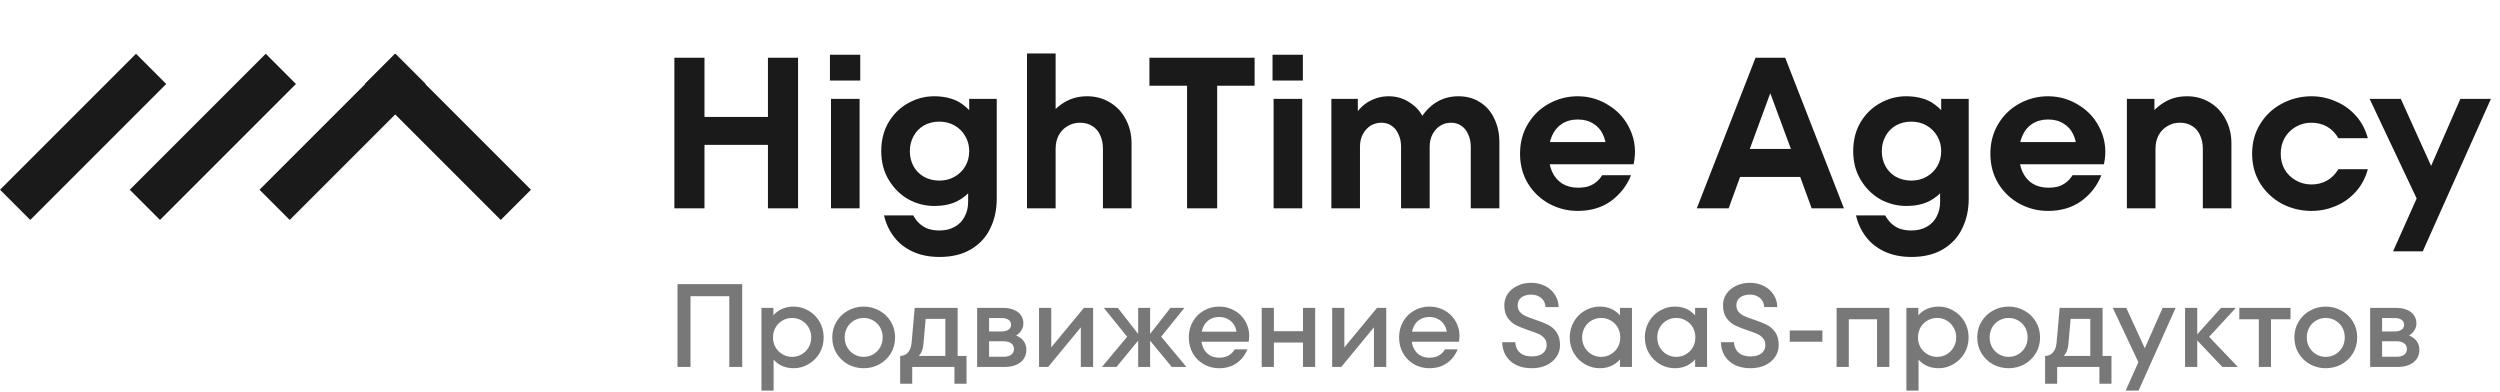
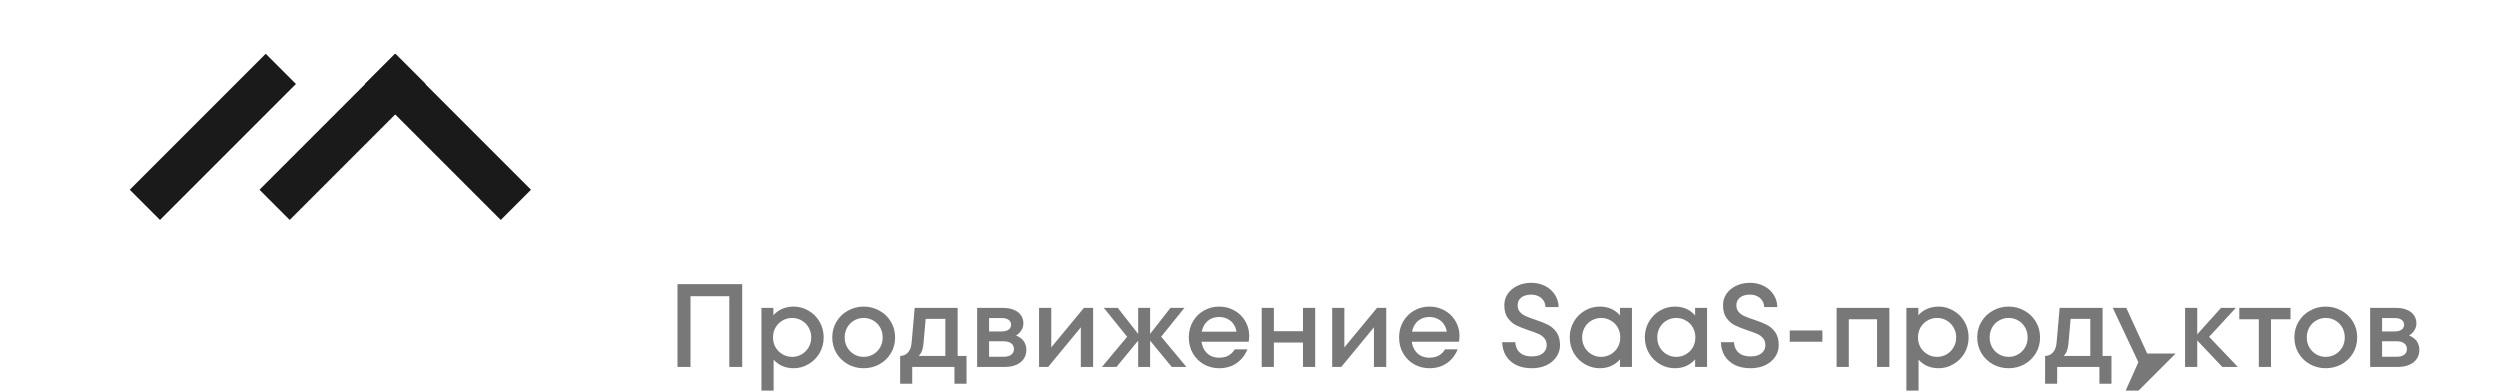
<svg xmlns="http://www.w3.org/2000/svg" width="204" height="32" viewBox="0 0 204 32" fill="none">
-   <path d="M55.029 17V4.713H57.486V17H55.029ZM56.855 11.822V9.54H63.296V11.822H56.855ZM62.664 17V4.713H65.122V17H62.664ZM67.809 17V8.066H70.144V17H67.809ZM67.722 6.574V4.467H70.197V6.574H67.722ZM76.666 20.967C75.835 20.967 75.103 20.821 74.472 20.528C73.84 20.235 73.331 19.832 72.945 19.317C72.558 18.814 72.289 18.235 72.137 17.579H74.524C74.653 17.825 74.811 18.036 74.998 18.211C75.185 18.398 75.414 18.545 75.683 18.65C75.964 18.755 76.285 18.808 76.648 18.808C77.151 18.808 77.579 18.703 77.93 18.492C78.281 18.293 78.544 18.018 78.719 17.667C78.907 17.316 79 16.918 79 16.473V14.964L79.299 15.42C78.994 15.841 78.585 16.181 78.07 16.438C77.555 16.684 76.947 16.807 76.245 16.807C75.496 16.807 74.788 16.625 74.121 16.263C73.465 15.888 72.933 15.362 72.523 14.683C72.114 14.004 71.909 13.22 71.909 12.331C71.909 11.442 72.108 10.658 72.506 9.979C72.915 9.3 73.448 8.78 74.103 8.417C74.77 8.042 75.478 7.855 76.227 7.855C76.718 7.855 77.157 7.914 77.543 8.031C77.93 8.136 78.275 8.306 78.579 8.54C78.895 8.774 79.187 9.066 79.457 9.417L79.088 9.803V8.066H81.335V16.21C81.335 17.111 81.159 17.919 80.808 18.632C80.469 19.346 79.948 19.914 79.246 20.335C78.544 20.756 77.684 20.967 76.666 20.967ZM76.648 14.736C77.116 14.736 77.532 14.63 77.894 14.42C78.269 14.209 78.561 13.922 78.772 13.56C78.983 13.197 79.088 12.787 79.088 12.331C79.088 11.886 78.983 11.483 78.772 11.12C78.561 10.745 78.269 10.453 77.894 10.242C77.532 10.032 77.116 9.926 76.648 9.926C76.18 9.926 75.759 10.032 75.384 10.242C75.022 10.453 74.741 10.745 74.542 11.12C74.343 11.483 74.243 11.886 74.243 12.331C74.243 12.787 74.343 13.197 74.542 13.56C74.741 13.922 75.022 14.209 75.384 14.42C75.759 14.63 76.18 14.736 76.648 14.736ZM83.804 17V4.362H86.139V9.681L85.682 9.417C85.94 9.066 86.227 8.78 86.543 8.557C86.858 8.323 87.192 8.148 87.543 8.031C87.906 7.914 88.292 7.855 88.701 7.855C89.404 7.855 90.03 8.025 90.58 8.364C91.13 8.692 91.557 9.148 91.861 9.733C92.177 10.318 92.335 10.974 92.335 11.699V17H90V12.138C90 11.717 89.924 11.348 89.772 11.032C89.632 10.704 89.415 10.453 89.123 10.277C88.842 10.102 88.508 10.014 88.122 10.014C87.748 10.014 87.408 10.108 87.104 10.295C86.8 10.47 86.56 10.722 86.385 11.05C86.221 11.366 86.139 11.728 86.139 12.138V17H83.804ZM96.865 17V6.995H93.793V4.713H102.376V6.995H99.322V17H96.865ZM103.926 17V8.066H106.261V17H103.926ZM103.838 6.574V4.467H106.313V6.574H103.838ZM108.64 17V8.066H110.799V9.681L110.536 9.452C110.863 8.914 111.267 8.516 111.747 8.259C112.238 7.99 112.765 7.855 113.326 7.855C113.97 7.855 114.555 8.036 115.082 8.399C115.62 8.75 116 9.218 116.223 9.803H115.836C116.199 9.183 116.644 8.703 117.17 8.364C117.709 8.025 118.323 7.855 119.014 7.855C119.669 7.855 120.248 8.013 120.751 8.329C121.266 8.645 121.658 9.09 121.927 9.663C122.208 10.236 122.349 10.886 122.349 11.611V17H120.014V11.98C120.014 11.594 119.944 11.254 119.803 10.962C119.675 10.658 119.487 10.424 119.242 10.26C119.008 10.096 118.727 10.014 118.399 10.014C118.083 10.014 117.791 10.096 117.522 10.26C117.264 10.424 117.053 10.658 116.89 10.962C116.738 11.254 116.661 11.594 116.661 11.98V17H114.327V11.98C114.327 11.594 114.257 11.254 114.116 10.962C113.988 10.658 113.8 10.424 113.555 10.26C113.321 10.096 113.04 10.014 112.712 10.014C112.396 10.014 112.104 10.096 111.834 10.26C111.577 10.424 111.366 10.658 111.203 10.962C111.05 11.254 110.974 11.594 110.974 11.98V17H108.64ZM128.74 17.211C127.92 17.211 127.148 17.018 126.423 16.631C125.697 16.233 125.118 15.684 124.685 14.981C124.252 14.268 124.035 13.454 124.035 12.542C124.035 11.629 124.252 10.816 124.685 10.102C125.118 9.388 125.691 8.838 126.405 8.452C127.131 8.054 127.909 7.855 128.74 7.855C129.664 7.855 130.518 8.107 131.302 8.61C132.086 9.101 132.666 9.774 133.04 10.628C133.426 11.483 133.514 12.407 133.303 13.402H125.527V11.594H131.653L131.074 12.103C131.051 11.67 130.951 11.278 130.776 10.927C130.612 10.576 130.354 10.295 130.003 10.084C129.664 9.862 129.243 9.751 128.74 9.751C128.248 9.751 127.821 9.868 127.458 10.102C127.107 10.324 126.838 10.646 126.651 11.067C126.464 11.477 126.37 11.968 126.37 12.542C126.37 13.103 126.464 13.595 126.651 14.016C126.85 14.437 127.125 14.759 127.476 14.981C127.839 15.204 128.266 15.315 128.757 15.315C129.073 15.315 129.354 15.28 129.6 15.21C129.845 15.128 130.062 15.011 130.249 14.859C130.436 14.707 130.6 14.519 130.741 14.297H133.093C132.753 15.151 132.209 15.853 131.46 16.403C130.711 16.942 129.804 17.211 128.74 17.211ZM138.459 17L143.251 4.713H145.673L150.465 17H147.832L146.533 13.437L146.445 12.98L144.111 6.679H144.795L142.478 12.98L142.356 13.437L141.057 17H138.459ZM141.338 14.437V12.155H147.534V14.437H141.338ZM155.978 20.967C155.147 20.967 154.416 20.821 153.784 20.528C153.152 20.235 152.643 19.832 152.257 19.317C151.871 18.814 151.602 18.235 151.45 17.579H153.837C153.966 17.825 154.124 18.036 154.311 18.211C154.498 18.398 154.726 18.545 154.995 18.65C155.276 18.755 155.598 18.808 155.961 18.808C156.464 18.808 156.891 18.703 157.242 18.492C157.593 18.293 157.856 18.018 158.032 17.667C158.219 17.316 158.313 16.918 158.313 16.473V14.964L158.611 15.42C158.307 15.841 157.897 16.181 157.382 16.438C156.868 16.684 156.259 16.807 155.557 16.807C154.808 16.807 154.1 16.625 153.433 16.263C152.778 15.888 152.245 15.362 151.836 14.683C151.426 14.004 151.221 13.22 151.221 12.331C151.221 11.442 151.42 10.658 151.818 9.979C152.228 9.3 152.76 8.78 153.416 8.417C154.083 8.042 154.791 7.855 155.539 7.855C156.031 7.855 156.47 7.914 156.856 8.031C157.242 8.136 157.587 8.306 157.891 8.54C158.207 8.774 158.5 9.066 158.769 9.417L158.401 9.803V8.066H160.647V16.21C160.647 17.111 160.472 17.919 160.121 18.632C159.781 19.346 159.261 19.914 158.558 20.335C157.856 20.756 156.996 20.967 155.978 20.967ZM155.961 14.736C156.429 14.736 156.844 14.63 157.207 14.42C157.581 14.209 157.874 13.922 158.085 13.56C158.295 13.197 158.401 12.787 158.401 12.331C158.401 11.886 158.295 11.483 158.085 11.12C157.874 10.745 157.581 10.453 157.207 10.242C156.844 10.032 156.429 9.926 155.961 9.926C155.493 9.926 155.071 10.032 154.697 10.242C154.334 10.453 154.053 10.745 153.854 11.12C153.655 11.483 153.556 11.886 153.556 12.331C153.556 12.787 153.655 13.197 153.854 13.56C154.053 13.922 154.334 14.209 154.697 14.42C155.071 14.63 155.493 14.736 155.961 14.736ZM167.119 17.211C166.3 17.211 165.527 17.018 164.802 16.631C164.076 16.233 163.497 15.684 163.064 14.981C162.631 14.268 162.415 13.454 162.415 12.542C162.415 11.629 162.631 10.816 163.064 10.102C163.497 9.388 164.071 8.838 164.784 8.452C165.51 8.054 166.288 7.855 167.119 7.855C168.043 7.855 168.897 8.107 169.681 8.61C170.466 9.101 171.045 9.774 171.419 10.628C171.805 11.483 171.893 12.407 171.682 13.402H163.907V11.594H170.033L169.453 12.103C169.43 11.67 169.33 11.278 169.155 10.927C168.991 10.576 168.734 10.295 168.383 10.084C168.043 9.862 167.622 9.751 167.119 9.751C166.627 9.751 166.2 9.868 165.837 10.102C165.486 10.324 165.217 10.646 165.03 11.067C164.843 11.477 164.749 11.968 164.749 12.542C164.749 13.103 164.843 13.595 165.03 14.016C165.229 14.437 165.504 14.759 165.855 14.981C166.218 15.204 166.645 15.315 167.136 15.315C167.452 15.315 167.733 15.28 167.979 15.21C168.225 15.128 168.441 15.011 168.628 14.859C168.816 14.707 168.979 14.519 169.12 14.297H171.472C171.133 15.151 170.588 15.853 169.839 16.403C169.091 16.942 168.184 17.211 167.119 17.211ZM173.554 17V8.066H175.801V9.681L175.432 9.417C175.689 9.066 175.976 8.78 176.292 8.557C176.608 8.323 176.941 8.148 177.292 8.031C177.655 7.914 178.041 7.855 178.451 7.855C179.153 7.855 179.779 8.025 180.329 8.364C180.879 8.692 181.306 9.148 181.61 9.733C181.926 10.318 182.084 10.974 182.084 11.699V17H179.75V12.138C179.75 11.717 179.674 11.348 179.522 11.032C179.381 10.704 179.165 10.453 178.872 10.277C178.591 10.102 178.258 10.014 177.872 10.014C177.497 10.014 177.158 10.108 176.854 10.295C176.549 10.47 176.31 10.722 176.134 11.05C175.97 11.366 175.888 11.728 175.888 12.138V17H173.554ZM188.617 17.211C187.763 17.211 186.961 17.018 186.213 16.631C185.475 16.233 184.884 15.684 184.44 14.981C183.995 14.268 183.773 13.454 183.773 12.542C183.773 11.629 183.995 10.816 184.44 10.102C184.884 9.388 185.475 8.838 186.213 8.452C186.961 8.054 187.763 7.855 188.617 7.855C189.296 7.855 189.945 7.99 190.566 8.259C191.197 8.516 191.747 8.902 192.216 9.417C192.684 9.932 193.017 10.552 193.216 11.278H190.811C190.566 10.857 190.255 10.541 189.881 10.33C189.507 10.119 189.085 10.014 188.617 10.014C188.149 10.014 187.722 10.125 187.336 10.348C186.95 10.57 186.645 10.874 186.423 11.26C186.213 11.646 186.107 12.074 186.107 12.542C186.107 13.01 186.213 13.437 186.423 13.823C186.645 14.197 186.95 14.496 187.336 14.718C187.722 14.941 188.149 15.052 188.617 15.052C189.085 15.052 189.507 14.946 189.881 14.736C190.255 14.525 190.566 14.215 190.811 13.805H193.216C193.017 14.531 192.684 15.151 192.216 15.666C191.747 16.181 191.197 16.567 190.566 16.825C189.945 17.082 189.296 17.211 188.617 17.211ZM195.274 20.511L197.608 15.28L197.854 14.736L200.767 8.066H203.26L197.696 20.511H195.274ZM197.696 17.246L193.36 8.066H195.905L198.96 14.823L197.696 17.246Z" fill="#1A1A1A" />
-   <rect width="15.692" height="3.487" transform="matrix(-0.707 0.707 0.707 0.707 11.098 4.388)" fill="#1A1A1A" />
  <rect width="15.692" height="3.487" transform="matrix(-0.707 0.707 0.707 0.707 21.684 4.388)" fill="#1A1A1A" />
  <rect width="15.692" height="3.487" transform="matrix(-0.707 0.707 0.707 0.707 32.27 4.388)" fill="#1A1A1A" />
  <rect x="32.232" y="4.388" width="15.692" height="3.487" transform="rotate(45 32.232 4.388)" fill="#1A1A1A" />
-   <path d="M55.283 29.941V23.183H60.564V29.941H59.511V24.168H56.345V29.941H55.283ZM62.133 31.872V25.124H63.108V26.128L62.944 25.934C63.15 25.639 63.404 25.413 63.706 25.259C64.015 25.098 64.369 25.017 64.768 25.017C65.193 25.017 65.592 25.127 65.965 25.346C66.345 25.558 66.648 25.857 66.873 26.244C67.098 26.63 67.211 27.061 67.211 27.537C67.211 28.007 67.098 28.435 66.873 28.821C66.648 29.201 66.345 29.5 65.965 29.719C65.592 29.938 65.193 30.047 64.768 30.047C64.369 30.047 64.015 29.967 63.706 29.806C63.404 29.645 63.15 29.416 62.944 29.12L63.127 28.937V31.872H62.133ZM64.643 29.12C64.926 29.12 65.187 29.049 65.425 28.908C65.663 28.766 65.85 28.576 65.985 28.338C66.126 28.1 66.197 27.833 66.197 27.537C66.197 27.235 66.126 26.964 65.985 26.726C65.85 26.482 65.663 26.292 65.425 26.157C65.187 26.015 64.926 25.944 64.643 25.944C64.353 25.944 64.089 26.015 63.851 26.157C63.613 26.292 63.423 26.482 63.282 26.726C63.146 26.964 63.079 27.235 63.079 27.537C63.079 27.833 63.146 28.1 63.282 28.338C63.423 28.576 63.613 28.766 63.851 28.908C64.089 29.049 64.353 29.12 64.643 29.12ZM70.472 30.047C70.015 30.047 69.59 29.941 69.197 29.729C68.805 29.51 68.493 29.21 68.261 28.831C68.029 28.445 67.913 28.013 67.913 27.537C67.913 27.054 68.029 26.623 68.261 26.244C68.493 25.857 68.805 25.558 69.197 25.346C69.59 25.127 70.015 25.017 70.472 25.017C70.935 25.017 71.363 25.127 71.756 25.346C72.148 25.558 72.46 25.857 72.692 26.244C72.924 26.623 73.04 27.054 73.04 27.537C73.04 28.013 72.924 28.445 72.692 28.831C72.46 29.21 72.148 29.51 71.756 29.729C71.363 29.941 70.935 30.047 70.472 30.047ZM70.472 29.12C70.761 29.12 71.025 29.049 71.263 28.908C71.501 28.766 71.688 28.576 71.823 28.338C71.959 28.1 72.026 27.833 72.026 27.537C72.026 27.235 71.959 26.964 71.823 26.726C71.688 26.482 71.501 26.292 71.263 26.157C71.025 26.015 70.761 25.944 70.472 25.944C70.189 25.944 69.928 26.015 69.69 26.157C69.452 26.292 69.265 26.482 69.13 26.726C68.995 26.964 68.927 27.235 68.927 27.537C68.927 27.833 68.995 28.1 69.13 28.338C69.265 28.576 69.452 28.766 69.69 28.908C69.928 29.049 70.189 29.12 70.472 29.12ZM73.452 29.043C73.709 29.043 73.922 28.95 74.089 28.763C74.263 28.57 74.363 28.3 74.388 27.952L74.639 25.124H78.144V29.043H78.868V31.312H77.883V29.941H74.437V31.312H73.452V29.043ZM74.852 29.159L74.63 29.043H77.14V26.021H75.19L75.566 25.645L75.363 27.971C75.338 28.274 75.283 28.519 75.199 28.705C75.116 28.885 75 29.037 74.852 29.159ZM79.734 29.941V25.124H81.849C82.202 25.124 82.502 25.178 82.746 25.288C82.997 25.391 83.187 25.539 83.316 25.732C83.445 25.925 83.509 26.144 83.509 26.388C83.509 26.556 83.47 26.716 83.393 26.871C83.316 27.019 83.213 27.148 83.084 27.257C82.956 27.36 82.811 27.434 82.65 27.479V27.305C82.875 27.35 83.068 27.431 83.229 27.547C83.396 27.656 83.525 27.798 83.615 27.971C83.705 28.145 83.75 28.338 83.75 28.551C83.75 28.828 83.68 29.072 83.538 29.284C83.396 29.49 83.194 29.651 82.93 29.767C82.666 29.883 82.354 29.941 81.993 29.941H79.734ZM81.887 29.111C82.157 29.111 82.367 29.056 82.515 28.947C82.663 28.831 82.737 28.676 82.737 28.483C82.737 28.284 82.663 28.129 82.515 28.02C82.367 27.904 82.154 27.846 81.877 27.846H80.371V27.045H81.742C81.91 27.045 82.048 27.022 82.157 26.977C82.273 26.932 82.36 26.868 82.418 26.784C82.476 26.7 82.505 26.604 82.505 26.494C82.505 26.334 82.441 26.205 82.312 26.108C82.183 26.005 82 25.954 81.762 25.954H80.709V29.111H81.887ZM84.787 29.941V25.124H85.782V28.773L85.492 28.696L88.446 25.124H89.199V29.941H88.195V26.282L88.485 26.359L85.531 29.941H84.787ZM89.919 29.941L92.169 27.247L92.178 27.73L90.074 25.124H91.213L93.047 27.47V27.585L91.107 29.941H89.919ZM92.874 29.941V25.124H93.849V29.941H92.874ZM95.615 29.941L93.675 27.585V27.47L95.509 25.124H96.648L94.544 27.73L94.563 27.247L96.812 29.941H95.615ZM99.479 30.047C99.035 30.047 98.62 29.941 98.233 29.729C97.854 29.51 97.554 29.21 97.335 28.831C97.117 28.451 97.007 28.02 97.007 27.537C97.007 27.054 97.117 26.623 97.335 26.244C97.554 25.857 97.854 25.558 98.233 25.346C98.613 25.127 99.028 25.017 99.479 25.017C99.968 25.017 100.415 25.143 100.821 25.394C101.226 25.645 101.529 25.992 101.728 26.436C101.928 26.874 101.982 27.357 101.892 27.885H97.664V27.064H101.236L100.917 27.296C100.911 27.025 100.85 26.784 100.734 26.572C100.618 26.353 100.451 26.182 100.232 26.06C100.013 25.931 99.762 25.867 99.479 25.867C99.183 25.867 98.922 25.938 98.697 26.079C98.478 26.215 98.311 26.408 98.195 26.659C98.079 26.91 98.021 27.202 98.021 27.537C98.021 27.865 98.079 28.155 98.195 28.406C98.317 28.657 98.488 28.85 98.706 28.985C98.925 29.12 99.186 29.188 99.488 29.188C99.688 29.188 99.865 29.162 100.019 29.111C100.18 29.059 100.322 28.982 100.444 28.879C100.566 28.776 100.673 28.651 100.763 28.503H101.786C101.599 28.979 101.307 29.355 100.907 29.632C100.515 29.909 100.039 30.047 99.479 30.047ZM102.955 29.941V25.124H103.949V29.941H102.955ZM106.324 29.941V25.124H107.318V29.941H106.324ZM103.679 27.952V27.025H106.585V27.952H103.679ZM108.706 29.941V25.124H109.7V28.773L109.41 28.696L112.364 25.124H113.117V29.941H112.113V26.282L112.403 26.359L109.449 29.941H108.706ZM116.637 30.047C116.193 30.047 115.778 29.941 115.392 29.729C115.012 29.51 114.713 29.21 114.494 28.831C114.275 28.451 114.166 28.02 114.166 27.537C114.166 27.054 114.275 26.623 114.494 26.244C114.713 25.857 115.012 25.558 115.392 25.346C115.771 25.127 116.187 25.017 116.637 25.017C117.126 25.017 117.574 25.143 117.979 25.394C118.384 25.645 118.687 25.992 118.886 26.436C119.086 26.874 119.141 27.357 119.051 27.885H114.822V27.064H118.394L118.076 27.296C118.069 27.025 118.008 26.784 117.892 26.572C117.776 26.353 117.609 26.182 117.39 26.06C117.171 25.931 116.92 25.867 116.637 25.867C116.341 25.867 116.08 25.938 115.855 26.079C115.636 26.215 115.469 26.408 115.353 26.659C115.237 26.91 115.179 27.202 115.179 27.537C115.179 27.865 115.237 28.155 115.353 28.406C115.475 28.657 115.646 28.85 115.865 28.985C116.084 29.12 116.344 29.188 116.647 29.188C116.846 29.188 117.023 29.162 117.178 29.111C117.339 29.059 117.48 28.982 117.602 28.879C117.725 28.776 117.831 28.651 117.921 28.503H118.944C118.758 28.979 118.465 29.355 118.066 29.632C117.673 29.909 117.197 30.047 116.637 30.047ZM124.99 30.047C124.508 30.047 124.086 29.96 123.726 29.787C123.365 29.606 123.085 29.355 122.886 29.033C122.693 28.712 122.59 28.342 122.577 27.923H123.649C123.661 28.155 123.719 28.358 123.822 28.531C123.925 28.705 124.073 28.84 124.266 28.937C124.466 29.033 124.704 29.082 124.981 29.082C125.238 29.082 125.457 29.046 125.637 28.976C125.824 28.898 125.966 28.789 126.062 28.647C126.159 28.506 126.207 28.342 126.207 28.155C126.207 27.923 126.142 27.737 126.014 27.595C125.891 27.447 125.734 27.331 125.541 27.247C125.354 27.164 125.093 27.067 124.759 26.958C124.328 26.81 123.98 26.671 123.716 26.543C123.452 26.408 123.224 26.208 123.031 25.944C122.844 25.68 122.751 25.333 122.751 24.902C122.751 24.561 122.844 24.252 123.031 23.975C123.224 23.698 123.488 23.479 123.822 23.318C124.157 23.157 124.537 23.077 124.961 23.077C125.361 23.077 125.727 23.161 126.062 23.328C126.397 23.489 126.664 23.721 126.863 24.023C127.069 24.326 127.175 24.67 127.182 25.056H126.11C126.104 24.863 126.052 24.689 125.956 24.535C125.859 24.38 125.724 24.261 125.55 24.177C125.377 24.087 125.174 24.042 124.942 24.042C124.723 24.042 124.53 24.078 124.363 24.148C124.202 24.213 124.073 24.313 123.977 24.448C123.887 24.576 123.842 24.734 123.842 24.921C123.842 25.133 123.903 25.31 124.025 25.452C124.147 25.593 124.302 25.706 124.488 25.79C124.675 25.873 124.929 25.97 125.251 26.079C125.682 26.221 126.033 26.359 126.303 26.494C126.58 26.63 126.815 26.832 127.008 27.103C127.201 27.373 127.298 27.73 127.298 28.174C127.298 28.522 127.198 28.84 126.998 29.13C126.805 29.413 126.535 29.638 126.188 29.806C125.84 29.967 125.441 30.047 124.99 30.047ZM130.533 30.047C130.108 30.047 129.706 29.938 129.326 29.719C128.953 29.5 128.653 29.201 128.428 28.821C128.203 28.435 128.09 28.007 128.09 27.537C128.09 27.061 128.203 26.63 128.428 26.244C128.653 25.857 128.953 25.558 129.326 25.346C129.706 25.127 130.108 25.017 130.533 25.017C130.797 25.017 131.041 25.053 131.266 25.124C131.492 25.194 131.694 25.301 131.875 25.442C132.055 25.577 132.213 25.741 132.348 25.934L132.193 26.128V25.124H133.168V29.941H132.193V28.937L132.348 29.12C132.148 29.416 131.894 29.645 131.585 29.806C131.283 29.967 130.932 30.047 130.533 30.047ZM130.658 29.12C130.941 29.12 131.202 29.049 131.44 28.908C131.685 28.766 131.875 28.576 132.01 28.338C132.145 28.1 132.213 27.833 132.213 27.537C132.213 27.235 132.145 26.964 132.01 26.726C131.875 26.482 131.685 26.292 131.44 26.157C131.202 26.015 130.941 25.944 130.658 25.944C130.369 25.944 130.105 26.015 129.867 26.157C129.629 26.292 129.442 26.482 129.307 26.726C129.172 26.964 129.104 27.235 129.104 27.537C129.104 27.833 129.172 28.1 129.307 28.338C129.442 28.576 129.629 28.766 129.867 28.908C130.105 29.049 130.369 29.12 130.658 29.12ZM136.661 30.047C136.236 30.047 135.834 29.938 135.454 29.719C135.081 29.5 134.781 29.201 134.556 28.821C134.331 28.435 134.218 28.007 134.218 27.537C134.218 27.061 134.331 26.63 134.556 26.244C134.781 25.857 135.081 25.558 135.454 25.346C135.834 25.127 136.236 25.017 136.661 25.017C136.925 25.017 137.169 25.053 137.394 25.124C137.62 25.194 137.822 25.301 138.003 25.442C138.183 25.577 138.341 25.741 138.476 25.934L138.321 26.128V25.124H139.296V29.941H138.321V28.937L138.476 29.12C138.276 29.416 138.022 29.645 137.713 29.806C137.411 29.967 137.06 30.047 136.661 30.047ZM136.786 29.12C137.069 29.12 137.33 29.049 137.568 28.908C137.813 28.766 138.003 28.576 138.138 28.338C138.273 28.1 138.341 27.833 138.341 27.537C138.341 27.235 138.273 26.964 138.138 26.726C138.003 26.482 137.813 26.292 137.568 26.157C137.33 26.015 137.069 25.944 136.786 25.944C136.497 25.944 136.233 26.015 135.995 26.157C135.757 26.292 135.57 26.482 135.435 26.726C135.3 26.964 135.232 27.235 135.232 27.537C135.232 27.833 135.3 28.1 135.435 28.338C135.57 28.576 135.757 28.766 135.995 28.908C136.233 29.049 136.497 29.12 136.786 29.12ZM142.837 30.047C142.354 30.047 141.933 29.96 141.572 29.787C141.212 29.606 140.932 29.355 140.732 29.033C140.539 28.712 140.436 28.342 140.424 27.923H141.495C141.508 28.155 141.566 28.358 141.669 28.531C141.772 28.705 141.92 28.84 142.113 28.937C142.313 29.033 142.551 29.082 142.827 29.082C143.085 29.082 143.304 29.046 143.484 28.976C143.671 28.898 143.812 28.789 143.909 28.647C144.005 28.506 144.053 28.342 144.053 28.155C144.053 27.923 143.989 27.737 143.86 27.595C143.738 27.447 143.58 27.331 143.387 27.247C143.201 27.164 142.94 27.067 142.605 26.958C142.174 26.81 141.827 26.671 141.563 26.543C141.299 26.408 141.07 26.208 140.877 25.944C140.691 25.68 140.597 25.333 140.597 24.902C140.597 24.561 140.691 24.252 140.877 23.975C141.07 23.698 141.334 23.479 141.669 23.318C142.004 23.157 142.383 23.077 142.808 23.077C143.207 23.077 143.574 23.161 143.909 23.328C144.243 23.489 144.51 23.721 144.71 24.023C144.916 24.326 145.022 24.67 145.029 25.056H143.957C143.95 24.863 143.899 24.689 143.802 24.535C143.706 24.38 143.571 24.261 143.397 24.177C143.223 24.087 143.02 24.042 142.789 24.042C142.57 24.042 142.377 24.078 142.21 24.148C142.049 24.213 141.92 24.313 141.823 24.448C141.733 24.576 141.688 24.734 141.688 24.921C141.688 25.133 141.749 25.31 141.872 25.452C141.994 25.593 142.148 25.706 142.335 25.79C142.522 25.873 142.776 25.97 143.098 26.079C143.529 26.221 143.88 26.359 144.15 26.494C144.427 26.63 144.662 26.832 144.855 27.103C145.048 27.373 145.144 27.73 145.144 28.174C145.144 28.522 145.045 28.84 144.845 29.13C144.652 29.413 144.382 29.638 144.034 29.806C143.687 29.967 143.288 30.047 142.837 30.047ZM146.043 27.885V26.968H148.708V27.885H146.043ZM149.867 29.941V25.124H154.172V29.941H153.168V26.05H150.861V29.941H149.867ZM155.561 31.872V25.124H156.536V26.128L156.372 25.934C156.578 25.639 156.832 25.413 157.135 25.259C157.444 25.098 157.798 25.017 158.197 25.017C158.621 25.017 159.02 25.127 159.394 25.346C159.773 25.558 160.076 25.857 160.301 26.244C160.526 26.63 160.639 27.061 160.639 27.537C160.639 28.007 160.526 28.435 160.301 28.821C160.076 29.201 159.773 29.5 159.394 29.719C159.02 29.938 158.621 30.047 158.197 30.047C157.798 30.047 157.444 29.967 157.135 29.806C156.832 29.645 156.578 29.416 156.372 29.12L156.555 28.937V31.872H155.561ZM158.071 29.12C158.354 29.12 158.615 29.049 158.853 28.908C159.091 28.766 159.278 28.576 159.413 28.338C159.555 28.1 159.625 27.833 159.625 27.537C159.625 27.235 159.555 26.964 159.413 26.726C159.278 26.482 159.091 26.292 158.853 26.157C158.615 26.015 158.354 25.944 158.071 25.944C157.782 25.944 157.518 26.015 157.28 26.157C157.041 26.292 156.852 26.482 156.71 26.726C156.575 26.964 156.507 27.235 156.507 27.537C156.507 27.833 156.575 28.1 156.71 28.338C156.852 28.576 157.041 28.766 157.28 28.908C157.518 29.049 157.782 29.12 158.071 29.12ZM163.9 30.047C163.443 30.047 163.018 29.941 162.626 29.729C162.233 29.51 161.921 29.21 161.689 28.831C161.458 28.445 161.342 28.013 161.342 27.537C161.342 27.054 161.458 26.623 161.689 26.244C161.921 25.857 162.233 25.558 162.626 25.346C163.018 25.127 163.443 25.017 163.9 25.017C164.363 25.017 164.791 25.127 165.184 25.346C165.577 25.558 165.889 25.857 166.12 26.244C166.352 26.623 166.468 27.054 166.468 27.537C166.468 28.013 166.352 28.445 166.12 28.831C165.889 29.21 165.577 29.51 165.184 29.729C164.791 29.941 164.363 30.047 163.9 30.047ZM163.9 29.12C164.19 29.12 164.454 29.049 164.692 28.908C164.93 28.766 165.116 28.576 165.252 28.338C165.387 28.1 165.454 27.833 165.454 27.537C165.454 27.235 165.387 26.964 165.252 26.726C165.116 26.482 164.93 26.292 164.692 26.157C164.454 26.015 164.19 25.944 163.9 25.944C163.617 25.944 163.356 26.015 163.118 26.157C162.88 26.292 162.693 26.482 162.558 26.726C162.423 26.964 162.355 27.235 162.355 27.537C162.355 27.833 162.423 28.1 162.558 28.338C162.693 28.576 162.88 28.766 163.118 28.908C163.356 29.049 163.617 29.12 163.9 29.12ZM166.88 29.043C167.138 29.043 167.35 28.95 167.517 28.763C167.691 28.57 167.791 28.3 167.817 27.952L168.068 25.124H171.572V29.043H172.296V31.312H171.311V29.941H167.865V31.312H166.88V29.043ZM168.28 29.159L168.058 29.043H170.568V26.021H168.618L168.995 25.645L168.792 27.971C168.766 28.274 168.711 28.519 168.628 28.705C168.544 28.885 168.428 29.037 168.28 29.159ZM173.456 31.872L174.662 29.169L174.826 28.85L176.468 25.124H177.53L174.508 31.872H173.456ZM174.672 29.941L172.403 25.124H173.504L175.222 28.869L174.672 29.941ZM178.301 29.941V25.124H179.295V29.941H178.301ZM181.342 29.941L179.063 27.537L181.235 25.124H182.442L180.048 27.721V27.257L182.606 29.941H181.342ZM184.32 29.941V26.05H182.727V25.124H186.907V26.05H185.314V29.941H184.32ZM189.779 30.047C189.322 30.047 188.897 29.941 188.505 29.729C188.112 29.51 187.8 29.21 187.568 28.831C187.337 28.445 187.221 28.013 187.221 27.537C187.221 27.054 187.337 26.623 187.568 26.244C187.8 25.857 188.112 25.558 188.505 25.346C188.897 25.127 189.322 25.017 189.779 25.017C190.242 25.017 190.67 25.127 191.063 25.346C191.456 25.558 191.768 25.857 191.999 26.244C192.231 26.623 192.347 27.054 192.347 27.537C192.347 28.013 192.231 28.445 191.999 28.831C191.768 29.21 191.456 29.51 191.063 29.729C190.67 29.941 190.242 30.047 189.779 30.047ZM189.779 29.12C190.069 29.12 190.333 29.049 190.571 28.908C190.809 28.766 190.995 28.576 191.131 28.338C191.266 28.1 191.333 27.833 191.333 27.537C191.333 27.235 191.266 26.964 191.131 26.726C190.995 26.482 190.809 26.292 190.571 26.157C190.333 26.015 190.069 25.944 189.779 25.944C189.496 25.944 189.235 26.015 188.997 26.157C188.759 26.292 188.572 26.482 188.437 26.726C188.302 26.964 188.234 27.235 188.234 27.537C188.234 27.833 188.302 28.1 188.437 28.338C188.572 28.576 188.759 28.766 188.997 28.908C189.235 29.049 189.496 29.12 189.779 29.12ZM193.404 29.941V25.124H195.518C195.872 25.124 196.171 25.178 196.416 25.288C196.667 25.391 196.857 25.539 196.985 25.732C197.114 25.925 197.179 26.144 197.179 26.388C197.179 26.556 197.14 26.716 197.063 26.871C196.985 27.019 196.882 27.148 196.754 27.257C196.625 27.36 196.48 27.434 196.319 27.479V27.305C196.545 27.35 196.738 27.431 196.899 27.547C197.066 27.656 197.195 27.798 197.285 27.971C197.375 28.145 197.42 28.338 197.42 28.551C197.42 28.828 197.349 29.072 197.207 29.284C197.066 29.49 196.863 29.651 196.599 29.767C196.335 29.883 196.023 29.941 195.663 29.941H193.404ZM195.557 29.111C195.827 29.111 196.036 29.056 196.184 28.947C196.332 28.831 196.406 28.676 196.406 28.483C196.406 28.284 196.332 28.129 196.184 28.02C196.036 27.904 195.824 27.846 195.547 27.846H194.041V27.045H195.412C195.579 27.045 195.718 27.022 195.827 26.977C195.943 26.932 196.03 26.868 196.088 26.784C196.146 26.7 196.175 26.604 196.175 26.494C196.175 26.334 196.11 26.205 195.981 26.108C195.853 26.005 195.669 25.954 195.431 25.954H194.379V29.111H195.557Z" fill="#787878" />
+   <path d="M55.283 29.941V23.183H60.564V29.941H59.511V24.168H56.345V29.941H55.283ZM62.133 31.872V25.124H63.108V26.128L62.944 25.934C63.15 25.639 63.404 25.413 63.706 25.259C64.015 25.098 64.369 25.017 64.768 25.017C65.193 25.017 65.592 25.127 65.965 25.346C66.345 25.558 66.648 25.857 66.873 26.244C67.098 26.63 67.211 27.061 67.211 27.537C67.211 28.007 67.098 28.435 66.873 28.821C66.648 29.201 66.345 29.5 65.965 29.719C65.592 29.938 65.193 30.047 64.768 30.047C64.369 30.047 64.015 29.967 63.706 29.806C63.404 29.645 63.15 29.416 62.944 29.12L63.127 28.937V31.872H62.133ZM64.643 29.12C64.926 29.12 65.187 29.049 65.425 28.908C65.663 28.766 65.85 28.576 65.985 28.338C66.126 28.1 66.197 27.833 66.197 27.537C66.197 27.235 66.126 26.964 65.985 26.726C65.85 26.482 65.663 26.292 65.425 26.157C65.187 26.015 64.926 25.944 64.643 25.944C64.353 25.944 64.089 26.015 63.851 26.157C63.613 26.292 63.423 26.482 63.282 26.726C63.146 26.964 63.079 27.235 63.079 27.537C63.079 27.833 63.146 28.1 63.282 28.338C63.423 28.576 63.613 28.766 63.851 28.908C64.089 29.049 64.353 29.12 64.643 29.12ZM70.472 30.047C70.015 30.047 69.59 29.941 69.197 29.729C68.805 29.51 68.493 29.21 68.261 28.831C68.029 28.445 67.913 28.013 67.913 27.537C67.913 27.054 68.029 26.623 68.261 26.244C68.493 25.857 68.805 25.558 69.197 25.346C69.59 25.127 70.015 25.017 70.472 25.017C70.935 25.017 71.363 25.127 71.756 25.346C72.148 25.558 72.46 25.857 72.692 26.244C72.924 26.623 73.04 27.054 73.04 27.537C73.04 28.013 72.924 28.445 72.692 28.831C72.46 29.21 72.148 29.51 71.756 29.729C71.363 29.941 70.935 30.047 70.472 30.047ZM70.472 29.12C70.761 29.12 71.025 29.049 71.263 28.908C71.501 28.766 71.688 28.576 71.823 28.338C71.959 28.1 72.026 27.833 72.026 27.537C72.026 27.235 71.959 26.964 71.823 26.726C71.688 26.482 71.501 26.292 71.263 26.157C71.025 26.015 70.761 25.944 70.472 25.944C70.189 25.944 69.928 26.015 69.69 26.157C69.452 26.292 69.265 26.482 69.13 26.726C68.995 26.964 68.927 27.235 68.927 27.537C68.927 27.833 68.995 28.1 69.13 28.338C69.265 28.576 69.452 28.766 69.69 28.908C69.928 29.049 70.189 29.12 70.472 29.12ZM73.452 29.043C73.709 29.043 73.922 28.95 74.089 28.763C74.263 28.57 74.363 28.3 74.388 27.952L74.639 25.124H78.144V29.043H78.868V31.312H77.883V29.941H74.437V31.312H73.452V29.043ZM74.852 29.159L74.63 29.043H77.14V26.021H75.19L75.566 25.645L75.363 27.971C75.338 28.274 75.283 28.519 75.199 28.705C75.116 28.885 75 29.037 74.852 29.159ZM79.734 29.941V25.124H81.849C82.202 25.124 82.502 25.178 82.746 25.288C82.997 25.391 83.187 25.539 83.316 25.732C83.445 25.925 83.509 26.144 83.509 26.388C83.509 26.556 83.47 26.716 83.393 26.871C83.316 27.019 83.213 27.148 83.084 27.257C82.956 27.36 82.811 27.434 82.65 27.479V27.305C82.875 27.35 83.068 27.431 83.229 27.547C83.396 27.656 83.525 27.798 83.615 27.971C83.705 28.145 83.75 28.338 83.75 28.551C83.75 28.828 83.68 29.072 83.538 29.284C83.396 29.49 83.194 29.651 82.93 29.767C82.666 29.883 82.354 29.941 81.993 29.941H79.734ZM81.887 29.111C82.157 29.111 82.367 29.056 82.515 28.947C82.663 28.831 82.737 28.676 82.737 28.483C82.737 28.284 82.663 28.129 82.515 28.02C82.367 27.904 82.154 27.846 81.877 27.846H80.371V27.045H81.742C81.91 27.045 82.048 27.022 82.157 26.977C82.273 26.932 82.36 26.868 82.418 26.784C82.476 26.7 82.505 26.604 82.505 26.494C82.505 26.334 82.441 26.205 82.312 26.108C82.183 26.005 82 25.954 81.762 25.954H80.709V29.111H81.887ZM84.787 29.941V25.124H85.782V28.773L85.492 28.696L88.446 25.124H89.199V29.941H88.195V26.282L88.485 26.359L85.531 29.941H84.787ZM89.919 29.941L92.169 27.247L92.178 27.73L90.074 25.124H91.213L93.047 27.47V27.585L91.107 29.941H89.919ZM92.874 29.941V25.124H93.849V29.941H92.874ZM95.615 29.941L93.675 27.585V27.47L95.509 25.124H96.648L94.544 27.73L94.563 27.247L96.812 29.941H95.615ZM99.479 30.047C99.035 30.047 98.62 29.941 98.233 29.729C97.854 29.51 97.554 29.21 97.335 28.831C97.117 28.451 97.007 28.02 97.007 27.537C97.007 27.054 97.117 26.623 97.335 26.244C97.554 25.857 97.854 25.558 98.233 25.346C98.613 25.127 99.028 25.017 99.479 25.017C99.968 25.017 100.415 25.143 100.821 25.394C101.226 25.645 101.529 25.992 101.728 26.436C101.928 26.874 101.982 27.357 101.892 27.885H97.664V27.064H101.236L100.917 27.296C100.911 27.025 100.85 26.784 100.734 26.572C100.618 26.353 100.451 26.182 100.232 26.06C100.013 25.931 99.762 25.867 99.479 25.867C99.183 25.867 98.922 25.938 98.697 26.079C98.478 26.215 98.311 26.408 98.195 26.659C98.079 26.91 98.021 27.202 98.021 27.537C98.021 27.865 98.079 28.155 98.195 28.406C98.317 28.657 98.488 28.85 98.706 28.985C98.925 29.12 99.186 29.188 99.488 29.188C99.688 29.188 99.865 29.162 100.019 29.111C100.18 29.059 100.322 28.982 100.444 28.879C100.566 28.776 100.673 28.651 100.763 28.503H101.786C101.599 28.979 101.307 29.355 100.907 29.632C100.515 29.909 100.039 30.047 99.479 30.047ZM102.955 29.941V25.124H103.949V29.941H102.955ZM106.324 29.941V25.124H107.318V29.941H106.324ZM103.679 27.952V27.025H106.585V27.952H103.679ZM108.706 29.941V25.124H109.7V28.773L109.41 28.696L112.364 25.124H113.117V29.941H112.113V26.282L112.403 26.359L109.449 29.941H108.706ZM116.637 30.047C116.193 30.047 115.778 29.941 115.392 29.729C115.012 29.51 114.713 29.21 114.494 28.831C114.275 28.451 114.166 28.02 114.166 27.537C114.166 27.054 114.275 26.623 114.494 26.244C114.713 25.857 115.012 25.558 115.392 25.346C115.771 25.127 116.187 25.017 116.637 25.017C117.126 25.017 117.574 25.143 117.979 25.394C118.384 25.645 118.687 25.992 118.886 26.436C119.086 26.874 119.141 27.357 119.051 27.885H114.822V27.064H118.394L118.076 27.296C118.069 27.025 118.008 26.784 117.892 26.572C117.776 26.353 117.609 26.182 117.39 26.06C117.171 25.931 116.92 25.867 116.637 25.867C116.341 25.867 116.08 25.938 115.855 26.079C115.636 26.215 115.469 26.408 115.353 26.659C115.237 26.91 115.179 27.202 115.179 27.537C115.179 27.865 115.237 28.155 115.353 28.406C115.475 28.657 115.646 28.85 115.865 28.985C116.084 29.12 116.344 29.188 116.647 29.188C116.846 29.188 117.023 29.162 117.178 29.111C117.339 29.059 117.48 28.982 117.602 28.879C117.725 28.776 117.831 28.651 117.921 28.503H118.944C118.758 28.979 118.465 29.355 118.066 29.632C117.673 29.909 117.197 30.047 116.637 30.047ZM124.99 30.047C124.508 30.047 124.086 29.96 123.726 29.787C123.365 29.606 123.085 29.355 122.886 29.033C122.693 28.712 122.59 28.342 122.577 27.923H123.649C123.661 28.155 123.719 28.358 123.822 28.531C123.925 28.705 124.073 28.84 124.266 28.937C124.466 29.033 124.704 29.082 124.981 29.082C125.238 29.082 125.457 29.046 125.637 28.976C125.824 28.898 125.966 28.789 126.062 28.647C126.159 28.506 126.207 28.342 126.207 28.155C126.207 27.923 126.142 27.737 126.014 27.595C125.891 27.447 125.734 27.331 125.541 27.247C125.354 27.164 125.093 27.067 124.759 26.958C124.328 26.81 123.98 26.671 123.716 26.543C123.452 26.408 123.224 26.208 123.031 25.944C122.844 25.68 122.751 25.333 122.751 24.902C122.751 24.561 122.844 24.252 123.031 23.975C123.224 23.698 123.488 23.479 123.822 23.318C124.157 23.157 124.537 23.077 124.961 23.077C125.361 23.077 125.727 23.161 126.062 23.328C126.397 23.489 126.664 23.721 126.863 24.023C127.069 24.326 127.175 24.67 127.182 25.056H126.11C126.104 24.863 126.052 24.689 125.956 24.535C125.859 24.38 125.724 24.261 125.55 24.177C125.377 24.087 125.174 24.042 124.942 24.042C124.723 24.042 124.53 24.078 124.363 24.148C124.202 24.213 124.073 24.313 123.977 24.448C123.887 24.576 123.842 24.734 123.842 24.921C123.842 25.133 123.903 25.31 124.025 25.452C124.147 25.593 124.302 25.706 124.488 25.79C124.675 25.873 124.929 25.97 125.251 26.079C125.682 26.221 126.033 26.359 126.303 26.494C126.58 26.63 126.815 26.832 127.008 27.103C127.201 27.373 127.298 27.73 127.298 28.174C127.298 28.522 127.198 28.84 126.998 29.13C126.805 29.413 126.535 29.638 126.188 29.806C125.84 29.967 125.441 30.047 124.99 30.047ZM130.533 30.047C130.108 30.047 129.706 29.938 129.326 29.719C128.953 29.5 128.653 29.201 128.428 28.821C128.203 28.435 128.09 28.007 128.09 27.537C128.09 27.061 128.203 26.63 128.428 26.244C128.653 25.857 128.953 25.558 129.326 25.346C129.706 25.127 130.108 25.017 130.533 25.017C130.797 25.017 131.041 25.053 131.266 25.124C131.492 25.194 131.694 25.301 131.875 25.442C132.055 25.577 132.213 25.741 132.348 25.934L132.193 26.128V25.124H133.168V29.941H132.193V28.937L132.348 29.12C132.148 29.416 131.894 29.645 131.585 29.806C131.283 29.967 130.932 30.047 130.533 30.047ZM130.658 29.12C130.941 29.12 131.202 29.049 131.44 28.908C131.685 28.766 131.875 28.576 132.01 28.338C132.145 28.1 132.213 27.833 132.213 27.537C132.213 27.235 132.145 26.964 132.01 26.726C131.875 26.482 131.685 26.292 131.44 26.157C131.202 26.015 130.941 25.944 130.658 25.944C130.369 25.944 130.105 26.015 129.867 26.157C129.629 26.292 129.442 26.482 129.307 26.726C129.172 26.964 129.104 27.235 129.104 27.537C129.104 27.833 129.172 28.1 129.307 28.338C129.442 28.576 129.629 28.766 129.867 28.908C130.105 29.049 130.369 29.12 130.658 29.12ZM136.661 30.047C136.236 30.047 135.834 29.938 135.454 29.719C135.081 29.5 134.781 29.201 134.556 28.821C134.331 28.435 134.218 28.007 134.218 27.537C134.218 27.061 134.331 26.63 134.556 26.244C134.781 25.857 135.081 25.558 135.454 25.346C135.834 25.127 136.236 25.017 136.661 25.017C136.925 25.017 137.169 25.053 137.394 25.124C137.62 25.194 137.822 25.301 138.003 25.442C138.183 25.577 138.341 25.741 138.476 25.934L138.321 26.128V25.124H139.296V29.941H138.321V28.937L138.476 29.12C138.276 29.416 138.022 29.645 137.713 29.806C137.411 29.967 137.06 30.047 136.661 30.047ZM136.786 29.12C137.069 29.12 137.33 29.049 137.568 28.908C137.813 28.766 138.003 28.576 138.138 28.338C138.273 28.1 138.341 27.833 138.341 27.537C138.341 27.235 138.273 26.964 138.138 26.726C138.003 26.482 137.813 26.292 137.568 26.157C137.33 26.015 137.069 25.944 136.786 25.944C136.497 25.944 136.233 26.015 135.995 26.157C135.757 26.292 135.57 26.482 135.435 26.726C135.3 26.964 135.232 27.235 135.232 27.537C135.232 27.833 135.3 28.1 135.435 28.338C135.57 28.576 135.757 28.766 135.995 28.908C136.233 29.049 136.497 29.12 136.786 29.12ZM142.837 30.047C142.354 30.047 141.933 29.96 141.572 29.787C141.212 29.606 140.932 29.355 140.732 29.033C140.539 28.712 140.436 28.342 140.424 27.923H141.495C141.508 28.155 141.566 28.358 141.669 28.531C141.772 28.705 141.92 28.84 142.113 28.937C142.313 29.033 142.551 29.082 142.827 29.082C143.085 29.082 143.304 29.046 143.484 28.976C143.671 28.898 143.812 28.789 143.909 28.647C144.005 28.506 144.053 28.342 144.053 28.155C144.053 27.923 143.989 27.737 143.86 27.595C143.738 27.447 143.58 27.331 143.387 27.247C143.201 27.164 142.94 27.067 142.605 26.958C142.174 26.81 141.827 26.671 141.563 26.543C141.299 26.408 141.07 26.208 140.877 25.944C140.691 25.68 140.597 25.333 140.597 24.902C140.597 24.561 140.691 24.252 140.877 23.975C141.07 23.698 141.334 23.479 141.669 23.318C142.004 23.157 142.383 23.077 142.808 23.077C143.207 23.077 143.574 23.161 143.909 23.328C144.243 23.489 144.51 23.721 144.71 24.023C144.916 24.326 145.022 24.67 145.029 25.056H143.957C143.95 24.863 143.899 24.689 143.802 24.535C143.706 24.38 143.571 24.261 143.397 24.177C143.223 24.087 143.02 24.042 142.789 24.042C142.57 24.042 142.377 24.078 142.21 24.148C142.049 24.213 141.92 24.313 141.823 24.448C141.733 24.576 141.688 24.734 141.688 24.921C141.688 25.133 141.749 25.31 141.872 25.452C141.994 25.593 142.148 25.706 142.335 25.79C142.522 25.873 142.776 25.97 143.098 26.079C143.529 26.221 143.88 26.359 144.15 26.494C144.427 26.63 144.662 26.832 144.855 27.103C145.048 27.373 145.144 27.73 145.144 28.174C145.144 28.522 145.045 28.84 144.845 29.13C144.652 29.413 144.382 29.638 144.034 29.806C143.687 29.967 143.288 30.047 142.837 30.047ZM146.043 27.885V26.968H148.708V27.885H146.043ZM149.867 29.941V25.124H154.172V29.941H153.168V26.05H150.861V29.941H149.867ZM155.561 31.872V25.124H156.536V26.128L156.372 25.934C156.578 25.639 156.832 25.413 157.135 25.259C157.444 25.098 157.798 25.017 158.197 25.017C158.621 25.017 159.02 25.127 159.394 25.346C159.773 25.558 160.076 25.857 160.301 26.244C160.526 26.63 160.639 27.061 160.639 27.537C160.639 28.007 160.526 28.435 160.301 28.821C160.076 29.201 159.773 29.5 159.394 29.719C159.02 29.938 158.621 30.047 158.197 30.047C157.798 30.047 157.444 29.967 157.135 29.806C156.832 29.645 156.578 29.416 156.372 29.12L156.555 28.937V31.872H155.561ZM158.071 29.12C158.354 29.12 158.615 29.049 158.853 28.908C159.091 28.766 159.278 28.576 159.413 28.338C159.555 28.1 159.625 27.833 159.625 27.537C159.625 27.235 159.555 26.964 159.413 26.726C159.278 26.482 159.091 26.292 158.853 26.157C158.615 26.015 158.354 25.944 158.071 25.944C157.782 25.944 157.518 26.015 157.28 26.157C157.041 26.292 156.852 26.482 156.71 26.726C156.575 26.964 156.507 27.235 156.507 27.537C156.507 27.833 156.575 28.1 156.71 28.338C156.852 28.576 157.041 28.766 157.28 28.908C157.518 29.049 157.782 29.12 158.071 29.12ZM163.9 30.047C163.443 30.047 163.018 29.941 162.626 29.729C162.233 29.51 161.921 29.21 161.689 28.831C161.458 28.445 161.342 28.013 161.342 27.537C161.342 27.054 161.458 26.623 161.689 26.244C161.921 25.857 162.233 25.558 162.626 25.346C163.018 25.127 163.443 25.017 163.9 25.017C164.363 25.017 164.791 25.127 165.184 25.346C165.577 25.558 165.889 25.857 166.12 26.244C166.352 26.623 166.468 27.054 166.468 27.537C166.468 28.013 166.352 28.445 166.12 28.831C165.889 29.21 165.577 29.51 165.184 29.729C164.791 29.941 164.363 30.047 163.9 30.047ZM163.9 29.12C164.19 29.12 164.454 29.049 164.692 28.908C164.93 28.766 165.116 28.576 165.252 28.338C165.387 28.1 165.454 27.833 165.454 27.537C165.454 27.235 165.387 26.964 165.252 26.726C165.116 26.482 164.93 26.292 164.692 26.157C164.454 26.015 164.19 25.944 163.9 25.944C163.617 25.944 163.356 26.015 163.118 26.157C162.88 26.292 162.693 26.482 162.558 26.726C162.423 26.964 162.355 27.235 162.355 27.537C162.355 27.833 162.423 28.1 162.558 28.338C162.693 28.576 162.88 28.766 163.118 28.908C163.356 29.049 163.617 29.12 163.9 29.12ZM166.88 29.043C167.138 29.043 167.35 28.95 167.517 28.763C167.691 28.57 167.791 28.3 167.817 27.952L168.068 25.124H171.572V29.043H172.296V31.312H171.311V29.941H167.865V31.312H166.88V29.043ZM168.28 29.159L168.058 29.043H170.568V26.021H168.618L168.995 25.645L168.792 27.971C168.766 28.274 168.711 28.519 168.628 28.705C168.544 28.885 168.428 29.037 168.28 29.159ZM173.456 31.872L174.662 29.169L174.826 28.85H177.53L174.508 31.872H173.456ZM174.672 29.941L172.403 25.124H173.504L175.222 28.869L174.672 29.941ZM178.301 29.941V25.124H179.295V29.941H178.301ZM181.342 29.941L179.063 27.537L181.235 25.124H182.442L180.048 27.721V27.257L182.606 29.941H181.342ZM184.32 29.941V26.05H182.727V25.124H186.907V26.05H185.314V29.941H184.32ZM189.779 30.047C189.322 30.047 188.897 29.941 188.505 29.729C188.112 29.51 187.8 29.21 187.568 28.831C187.337 28.445 187.221 28.013 187.221 27.537C187.221 27.054 187.337 26.623 187.568 26.244C187.8 25.857 188.112 25.558 188.505 25.346C188.897 25.127 189.322 25.017 189.779 25.017C190.242 25.017 190.67 25.127 191.063 25.346C191.456 25.558 191.768 25.857 191.999 26.244C192.231 26.623 192.347 27.054 192.347 27.537C192.347 28.013 192.231 28.445 191.999 28.831C191.768 29.21 191.456 29.51 191.063 29.729C190.67 29.941 190.242 30.047 189.779 30.047ZM189.779 29.12C190.069 29.12 190.333 29.049 190.571 28.908C190.809 28.766 190.995 28.576 191.131 28.338C191.266 28.1 191.333 27.833 191.333 27.537C191.333 27.235 191.266 26.964 191.131 26.726C190.995 26.482 190.809 26.292 190.571 26.157C190.333 26.015 190.069 25.944 189.779 25.944C189.496 25.944 189.235 26.015 188.997 26.157C188.759 26.292 188.572 26.482 188.437 26.726C188.302 26.964 188.234 27.235 188.234 27.537C188.234 27.833 188.302 28.1 188.437 28.338C188.572 28.576 188.759 28.766 188.997 28.908C189.235 29.049 189.496 29.12 189.779 29.12ZM193.404 29.941V25.124H195.518C195.872 25.124 196.171 25.178 196.416 25.288C196.667 25.391 196.857 25.539 196.985 25.732C197.114 25.925 197.179 26.144 197.179 26.388C197.179 26.556 197.14 26.716 197.063 26.871C196.985 27.019 196.882 27.148 196.754 27.257C196.625 27.36 196.48 27.434 196.319 27.479V27.305C196.545 27.35 196.738 27.431 196.899 27.547C197.066 27.656 197.195 27.798 197.285 27.971C197.375 28.145 197.42 28.338 197.42 28.551C197.42 28.828 197.349 29.072 197.207 29.284C197.066 29.49 196.863 29.651 196.599 29.767C196.335 29.883 196.023 29.941 195.663 29.941H193.404ZM195.557 29.111C195.827 29.111 196.036 29.056 196.184 28.947C196.332 28.831 196.406 28.676 196.406 28.483C196.406 28.284 196.332 28.129 196.184 28.02C196.036 27.904 195.824 27.846 195.547 27.846H194.041V27.045H195.412C195.579 27.045 195.718 27.022 195.827 26.977C195.943 26.932 196.03 26.868 196.088 26.784C196.146 26.7 196.175 26.604 196.175 26.494C196.175 26.334 196.11 26.205 195.981 26.108C195.853 26.005 195.669 25.954 195.431 25.954H194.379V29.111H195.557Z" fill="#787878" />
</svg>